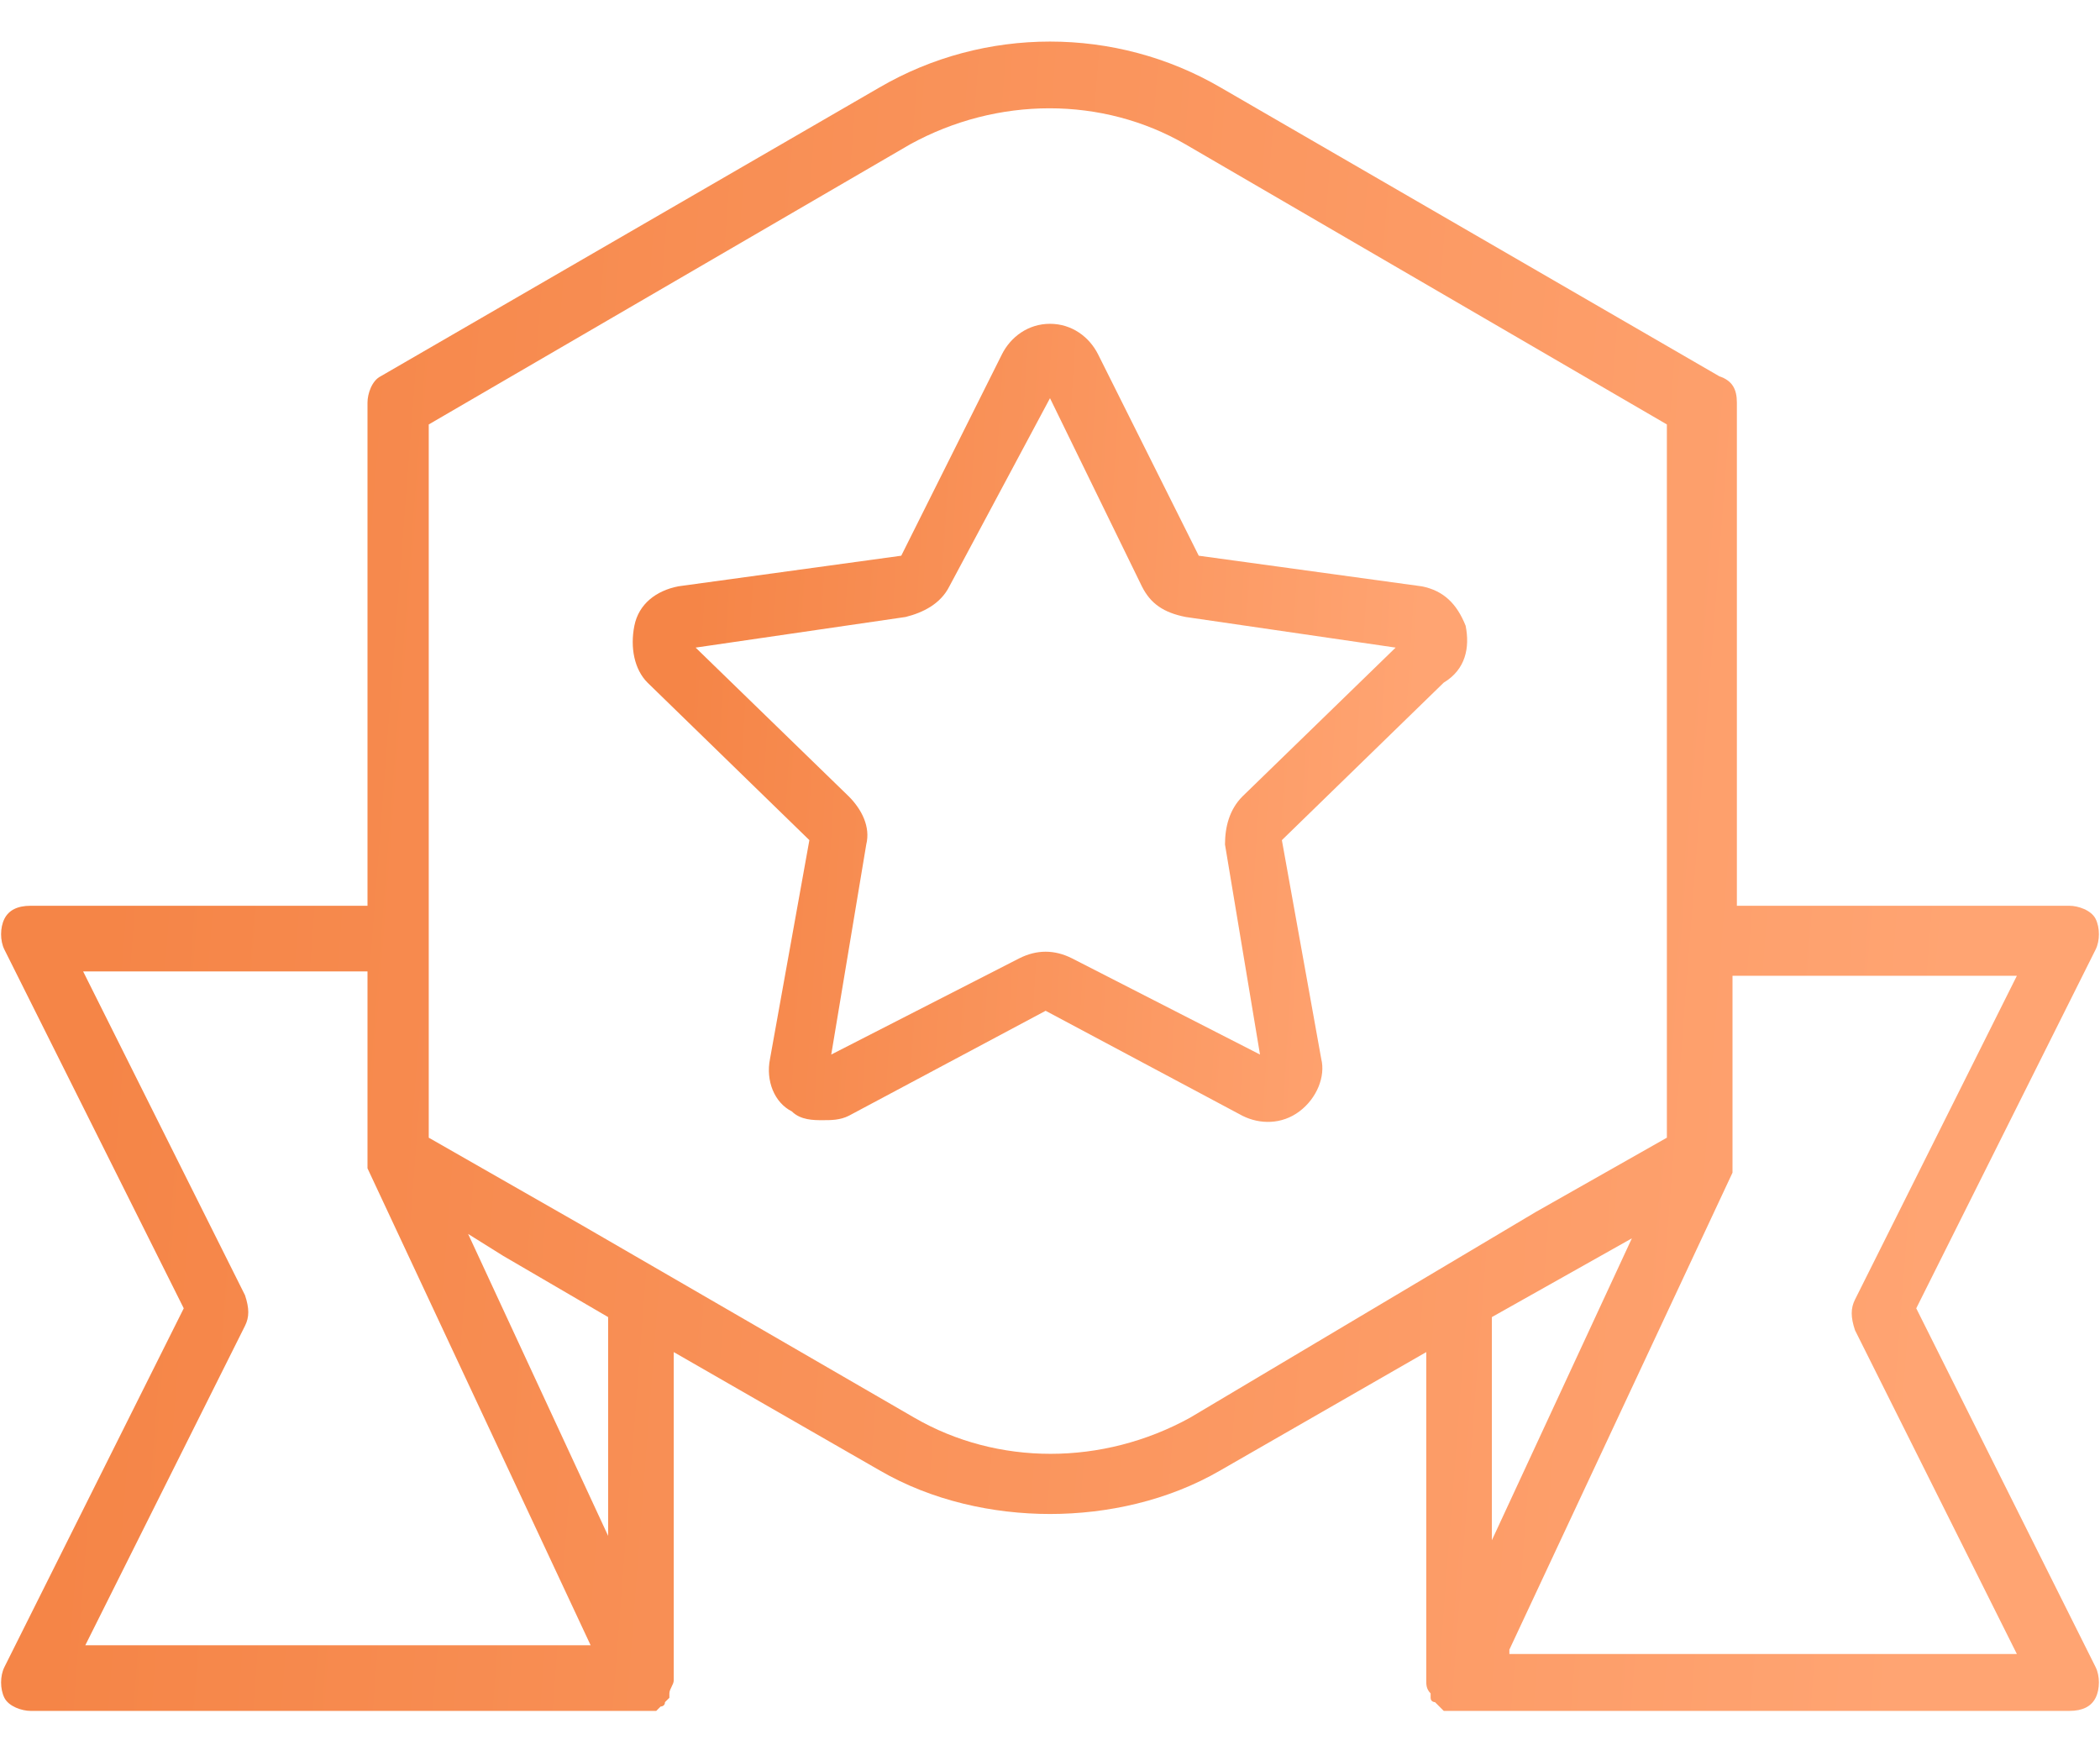
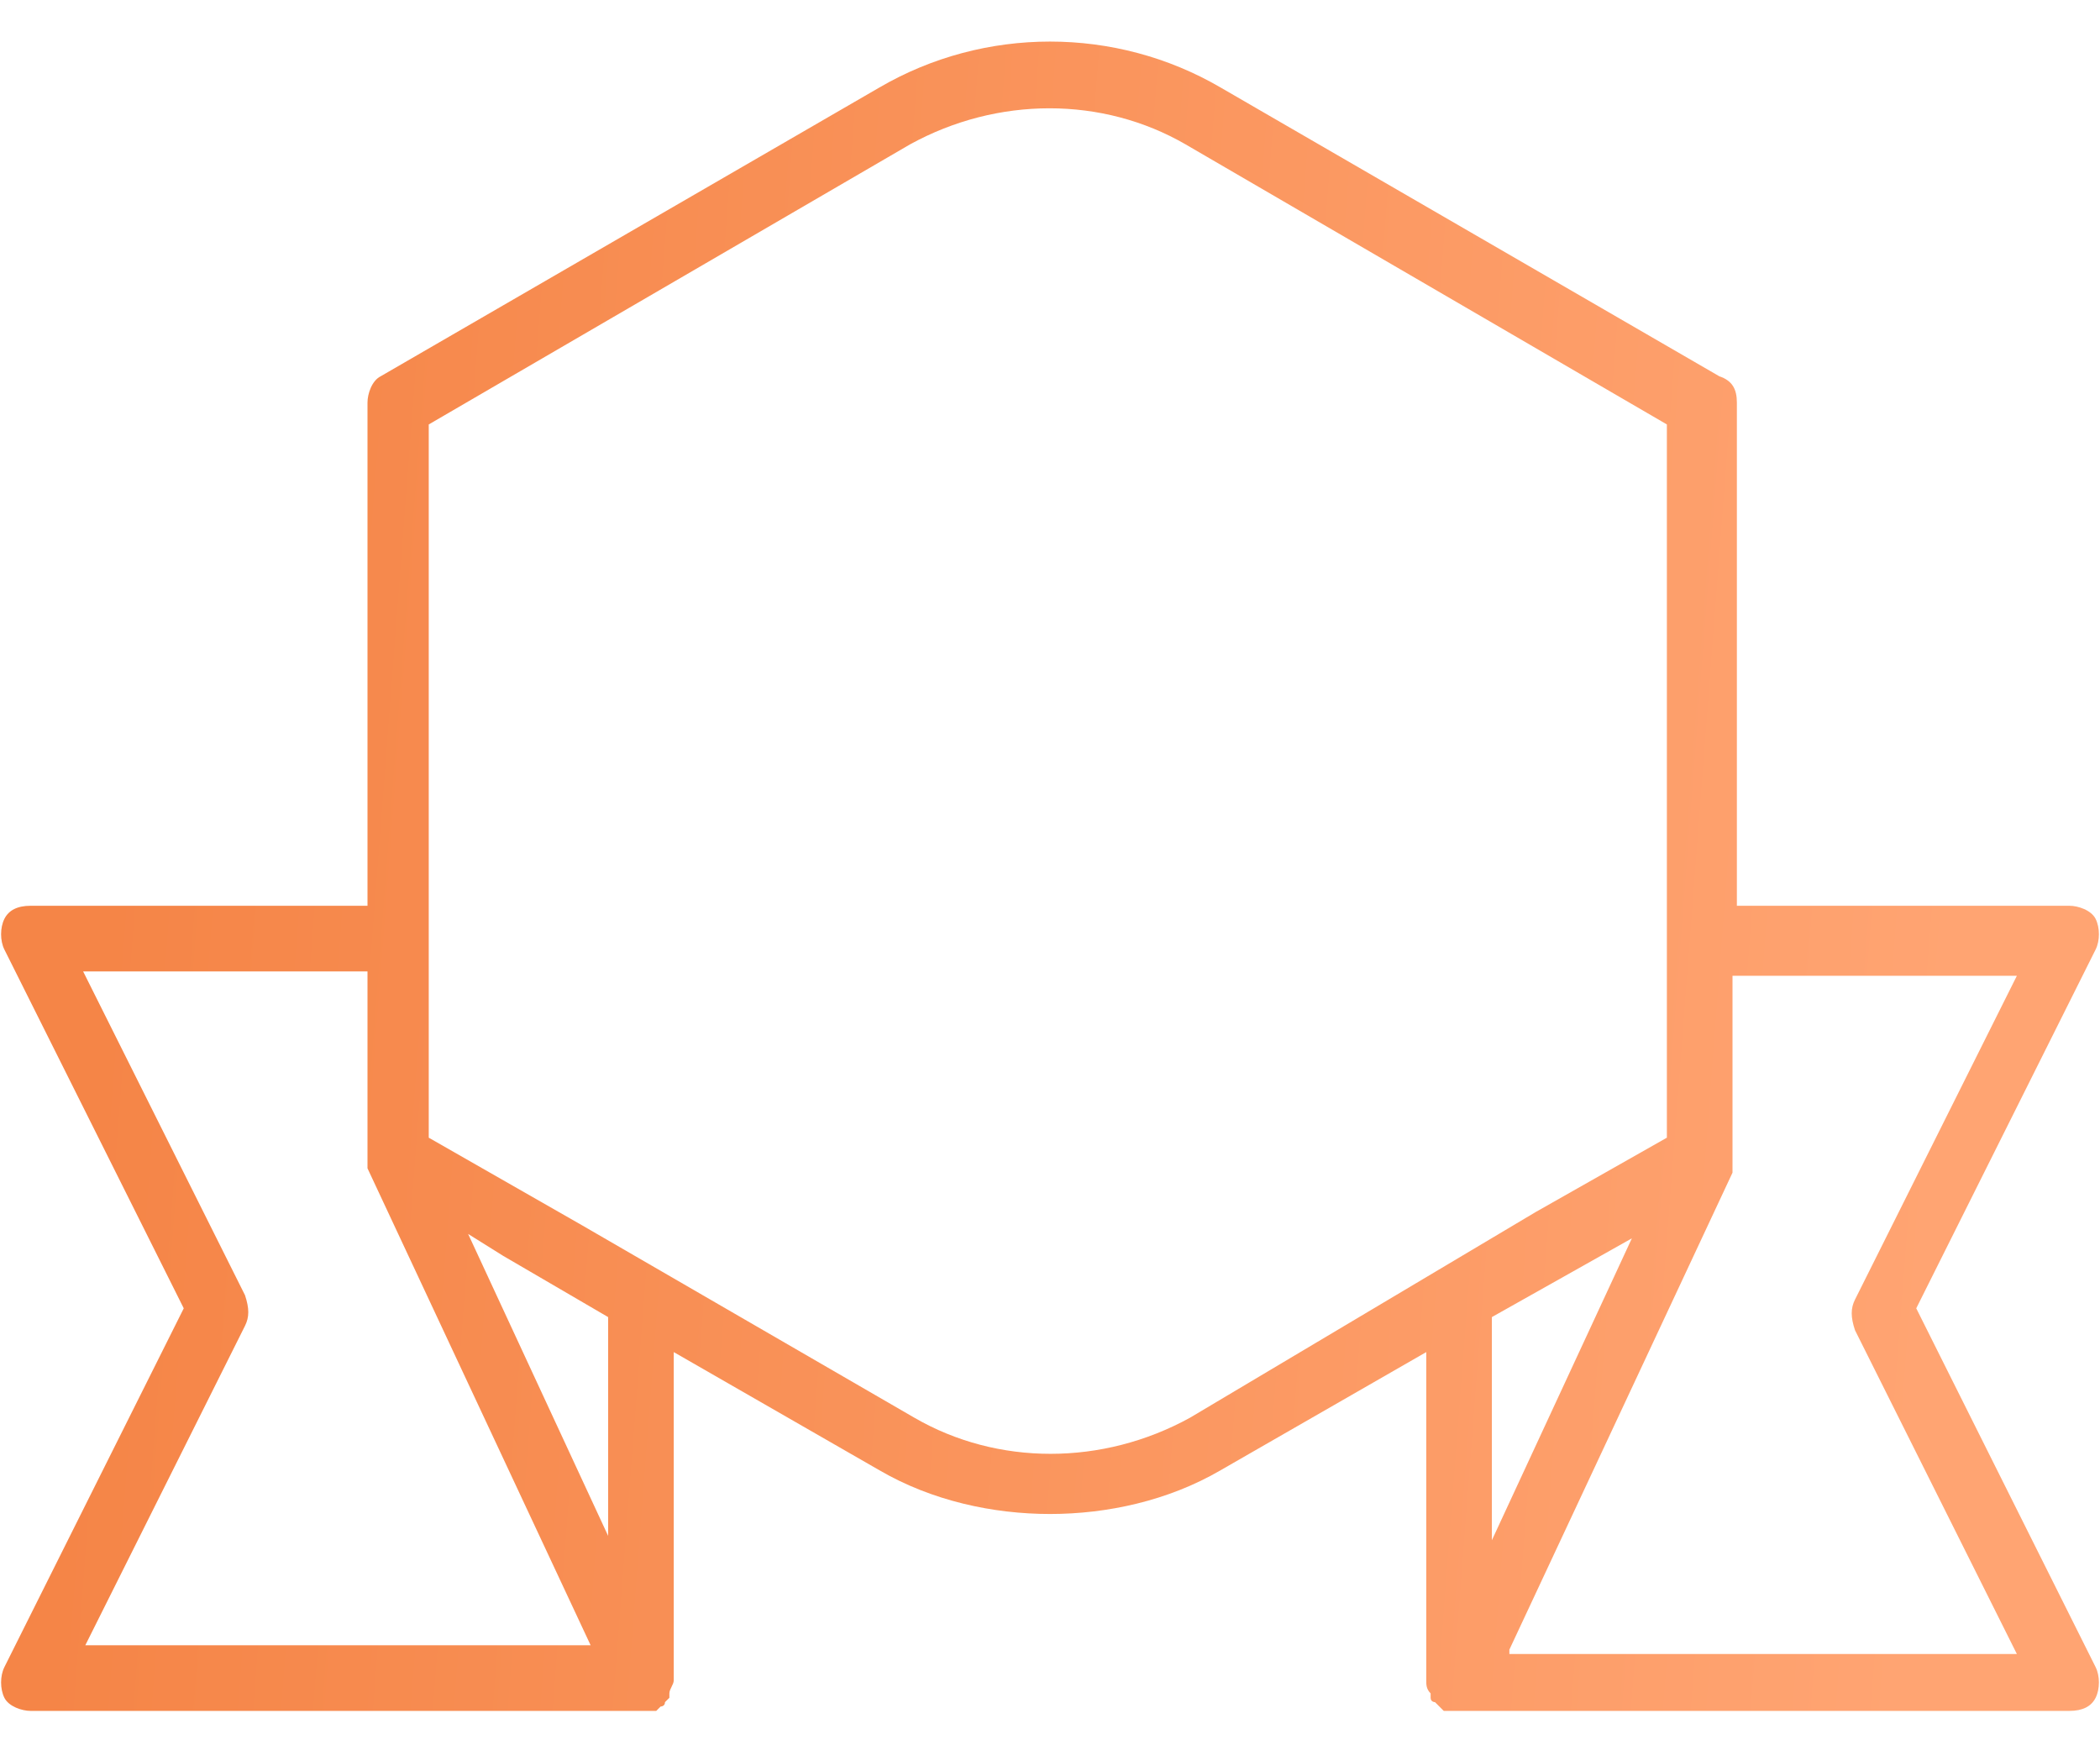
<svg xmlns="http://www.w3.org/2000/svg" width="48px" height="40px" viewBox="0 0 48 40" version="1.1">
  <title>Icon  - Projects Completed</title>
  <desc>Created with Sketch.</desc>
  <defs>
    <linearGradient x1="91.296%" y1="95.728%" x2="3.76%" y2="90.447%" id="linearGradient-1">
      <stop stop-color="#FFA472" offset="0%" />
      <stop stop-color="#F58547" offset="100%" />
    </linearGradient>
    <linearGradient x1="91.296%" y1="81.651%" x2="3.914%" y2="76.379%" id="linearGradient-2">
      <stop stop-color="#FFA472" offset="0%" />
      <stop stop-color="#F58547" offset="100%" />
    </linearGradient>
  </defs>
  <g id="Page-1" stroke="none" stroke-width="1" fill="none" fill-rule="evenodd">
    <g id="Icon----Projects-Completed" fill-rule="nonzero">
-       <path d="M33.5,14.3 C33.3,13.8 33,13.5 32.5,13.4 L27.4,12.7 L25.1,8.1 C24.9,7.7 24.5,7.4 24,7.4 C23.5,7.4 23.1,7.7 22.9,8.1 L20.6,12.7 L15.5,13.4 C15,13.5 14.6,13.8 14.5,14.3 C14.4,14.8 14.5,15.3 14.8,15.6 L18.5,19.2 L17.6,24.2 C17.5,24.7 17.7,25.2 18.1,25.4 C18.3,25.6 18.6,25.6 18.8,25.6 C19,25.6 19.2,25.6 19.4,25.5 L23.9,23.1 L28.4,25.5 C28.8,25.7 29.3,25.7 29.7,25.4 C30.1,25.1 30.3,24.6 30.2,24.2 L29.3,19.2 L33,15.6 C33.5,15.3 33.6,14.8 33.5,14.3 Z M28.4,18.2 C28.1,18.5 28,18.9 28,19.3 L28.8,24.1 L24.5,21.9 C24.1,21.7 23.7,21.7 23.3,21.9 L19,24.1 L19.8,19.3 C19.9,18.9 19.7,18.5 19.4,18.2 L15.9,14.8 L20.7,14.1 C21.1,14 21.5,13.8 21.7,13.4 L24,9.1 L26.1,13.4 C26.3,13.8 26.6,14 27.1,14.1 L31.9,14.8 L28.4,18.2 Z" id="Shape" fill="url(#linearGradient-1)" />
      <path d="M43.8,29.9 L47.9,21.7 C48,21.5 48,21.2 47.9,21 C47.8,20.8 47.5,20.7 47.3,20.7 L39.7,20.7 L39.7,9.2 C39.7,8.9 39.6,8.7 39.3,8.6 L27.9,2 C25.5,0.6 22.5,0.6 20.1,2 L8.7,8.6 C8.5,8.7 8.4,9 8.4,9.2 L8.4,20.7 L0.7,20.7 C0.4,20.7 0.2,20.8 0.1,21 C-9.76548e-05,21.2 -9.76548e-05,21.5 0.1,21.7 L4.2,29.9 L0.1,38.1 C-9.76548e-05,38.3 -9.76548e-05,38.6 0.1,38.8 C0.2,39 0.5,39.1 0.7,39.1 L14.6,39.1 C14.7,39.1 14.7,39.1 14.8,39.1 C14.8,39.1 14.8,39.1 14.9,39.1 L15,39.1 L15.1,39 C15.1,39 15.2,39 15.2,38.9 L15.3,38.8 C15.3,38.8 15.3,38.8 15.3,38.7 C15.3,38.6 15.4,38.5 15.4,38.4 L15.4,30.9 L20.1,33.6 C21.3,34.3 22.7,34.6 24,34.6 C25.3,34.6 26.7,34.3 27.9,33.6 L32.6,30.9 L32.6,38.4 C32.6,38.5 32.6,38.6 32.7,38.7 L32.7,38.8 C32.7,38.9 32.8,38.9 32.8,38.9 C32.8,38.9 32.8,38.9 32.9,39 L33,39.1 L33.1,39.1 C33.1,39.1 33.1,39.1 33.2,39.1 C33.3,39.1 33.3,39.1 33.4,39.1 L47.3,39.1 C47.6,39.1 47.8,39 47.9,38.8 C48,38.6 48,38.3 47.9,38.1 L43.8,29.9 Z M1.9,37.7 L5.6,30.3 C5.7,30.1 5.7,29.9 5.6,29.6 L1.9,22.2 L8.4,22.2 L8.4,26.5 L8.4,26.6 L8.4,26.7 L13.5,37.6 L1.9,37.6 L1.9,37.7 Z M13.9,35.1 L10.7,28.2 L11.5,28.7 L13.9,30.1 L13.9,35.1 Z M27.2,32.4 C25.2,33.5 22.8,33.5 20.9,32.4 L13.3,28 L9.8,26 L9.8,9.7 L20.8,3.3 C22.8,2.2 25.2,2.2 27.1,3.3 L38.1,9.7 L38.1,26 L35.1,27.7 L27.2,32.4 Z M34.1,30.1 L37.3,28.3 L34.1,35.2 L34.1,30.1 Z M34.5,37.7 L39.6,26.8 L39.6,26.7 L39.6,26.6 L39.6,22.3 L46.1,22.3 L42.4,29.7 C42.3,29.9 42.3,30.1 42.4,30.4 L46.1,37.8 L34.5,37.8 L34.5,37.7 Z" id="Shape" fill="url(#linearGradient-2)" />
    </g>
  </g>
</svg>